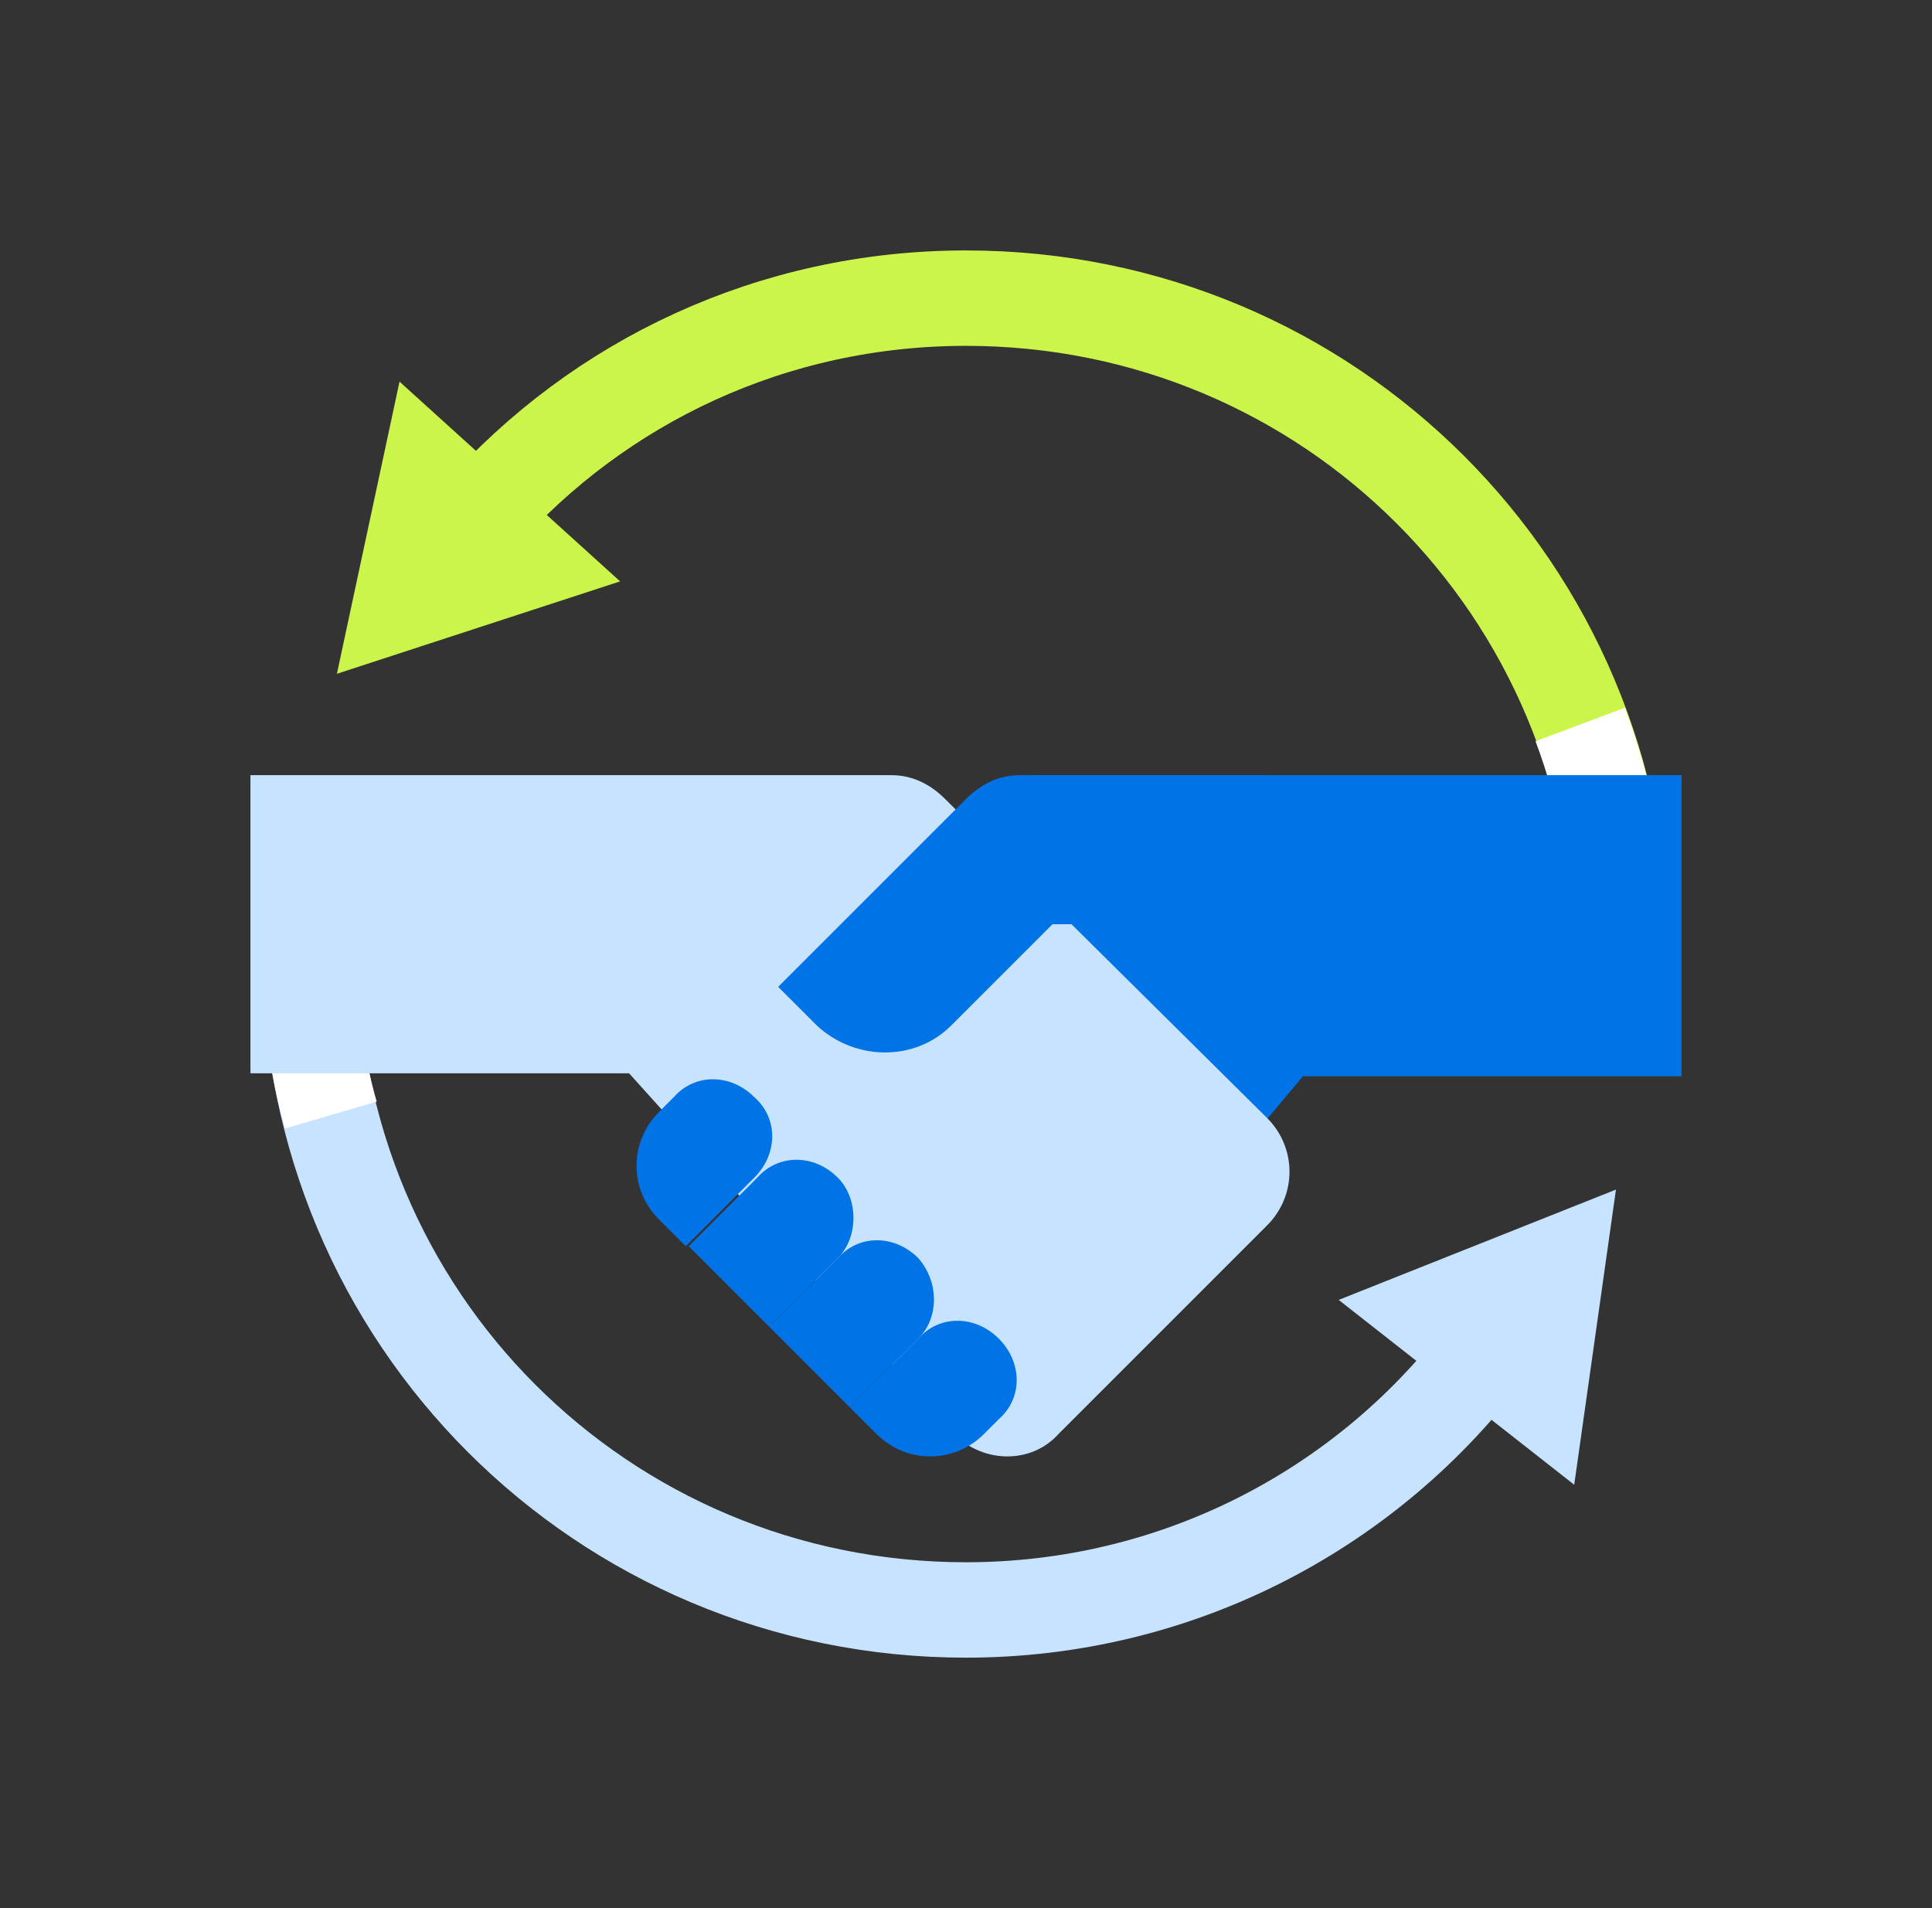
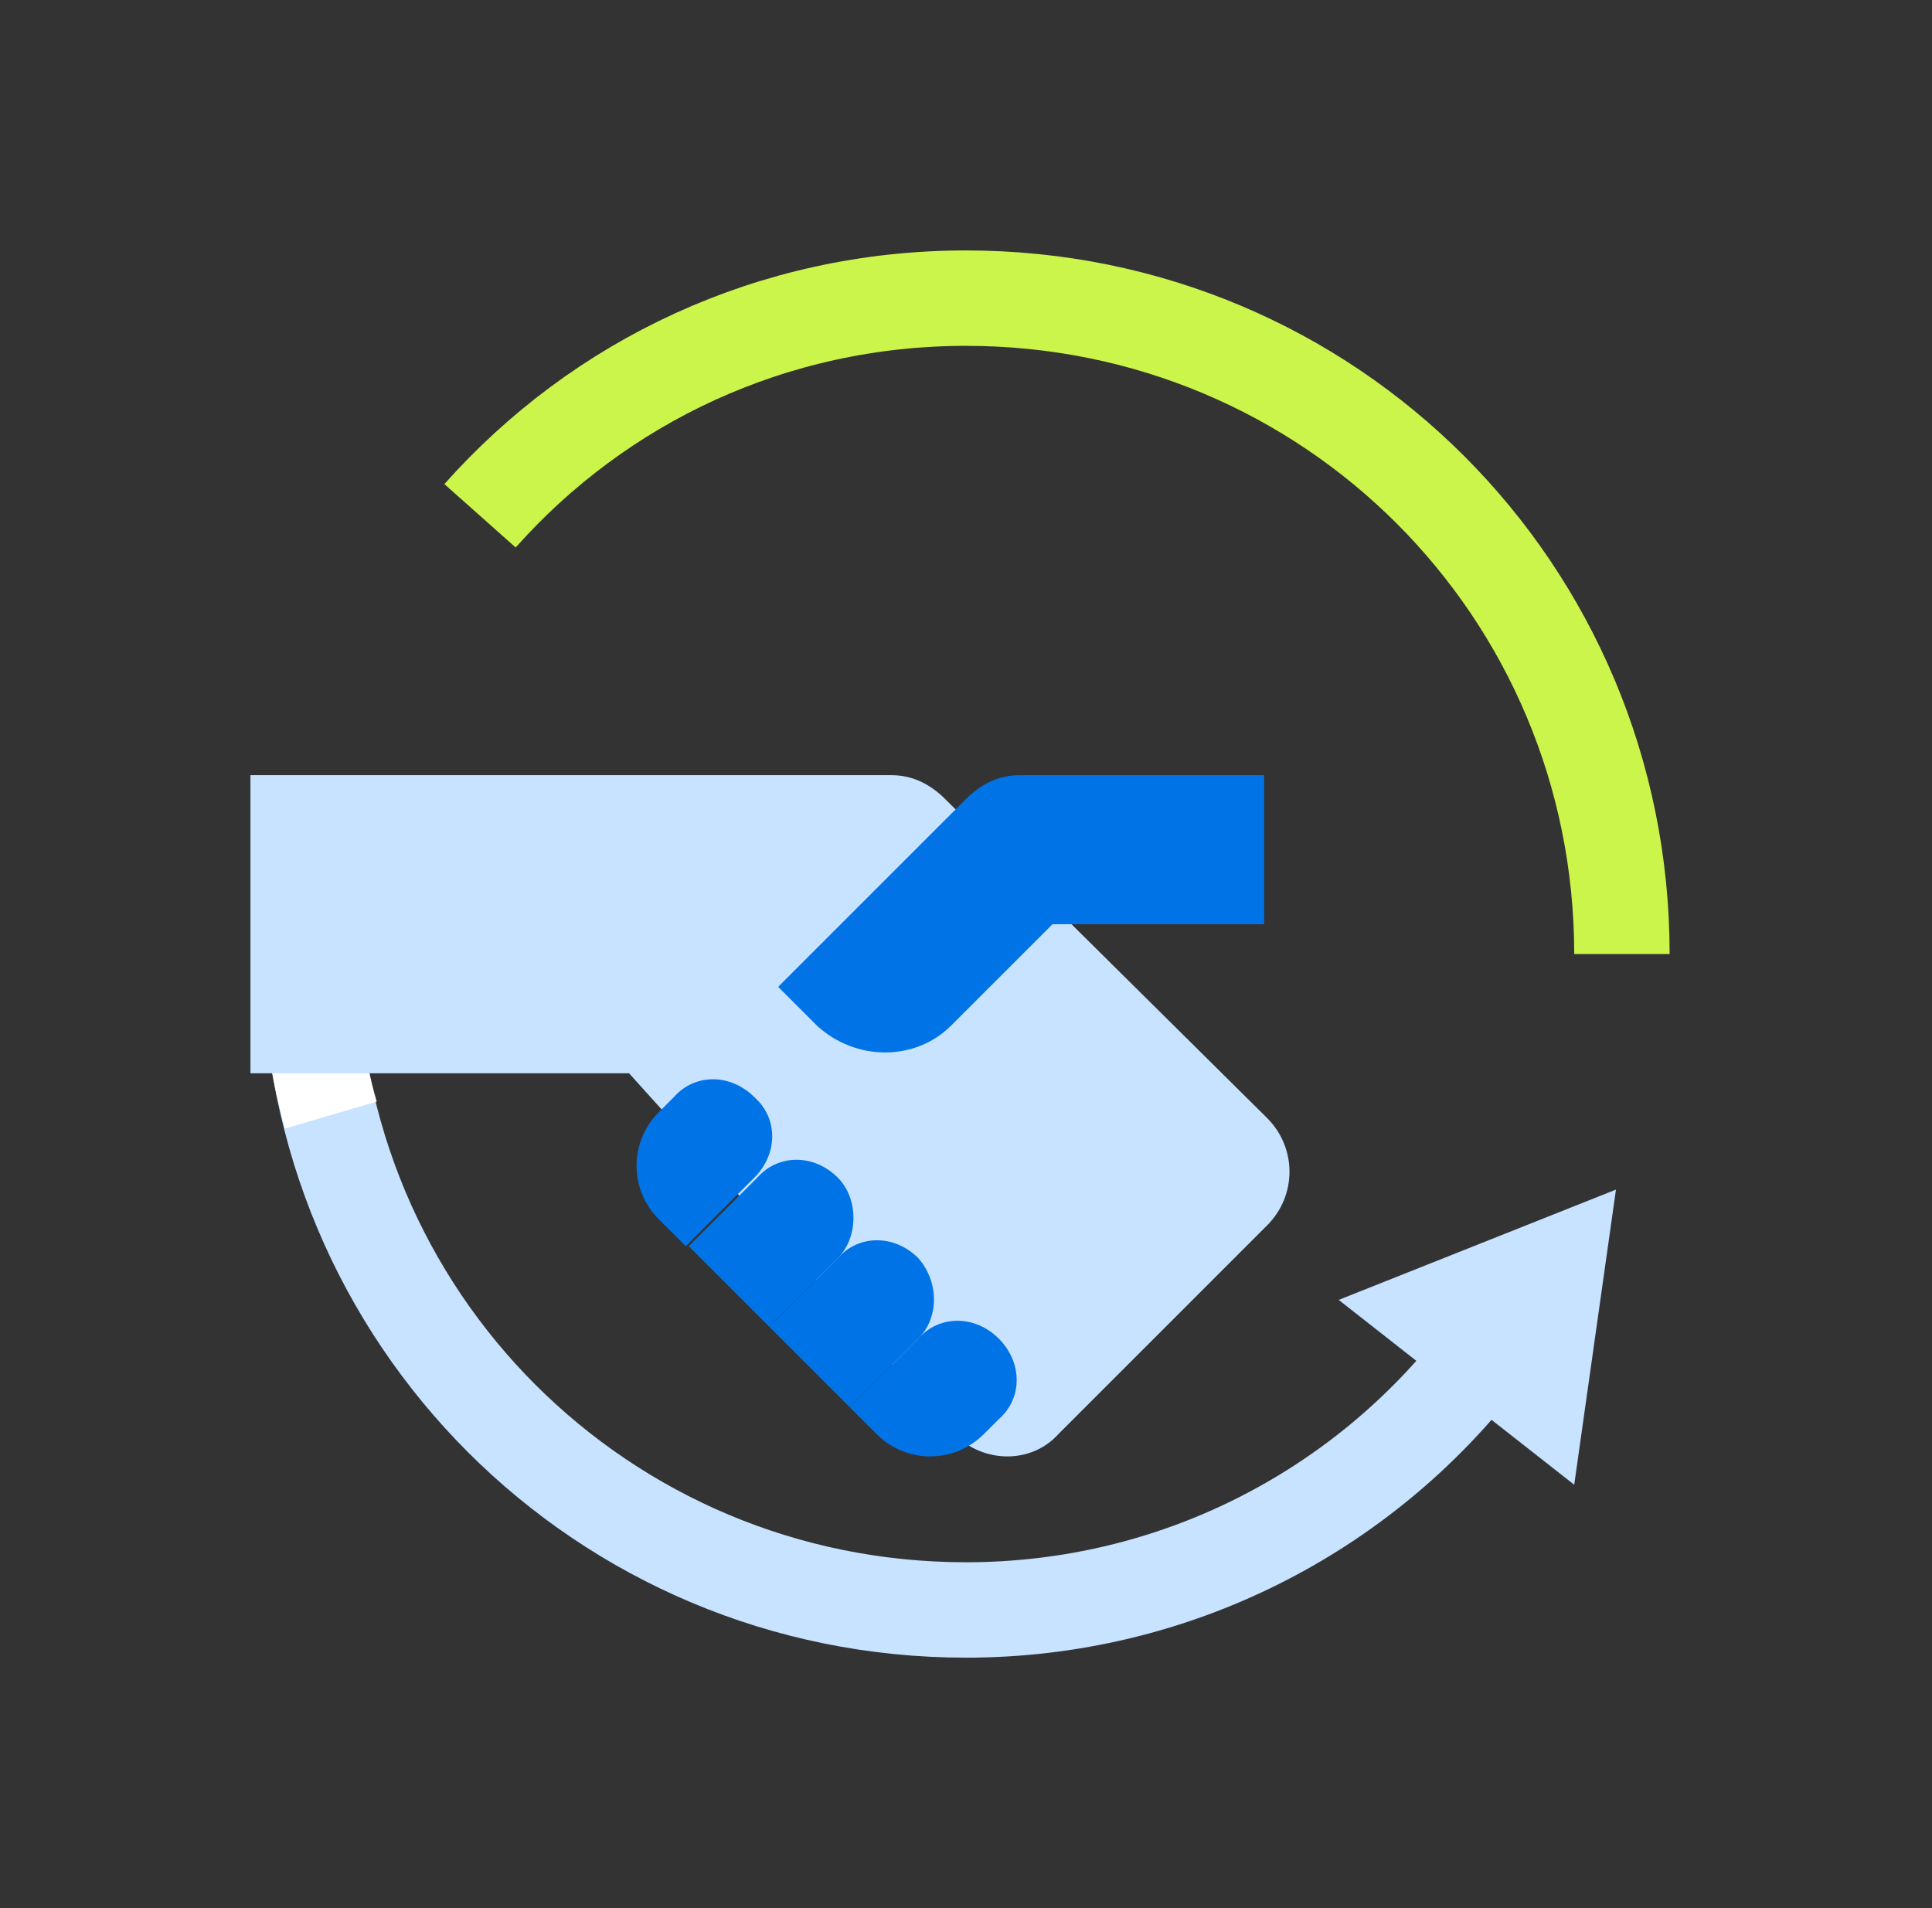
<svg xmlns="http://www.w3.org/2000/svg" width="81" height="80" viewBox="0 0 81 80" fill="none">
  <rect x="0" y="0" width="81" height="80" fill="#333333" stroke="none" />
  <path d="M62.125 56.875C57.125 63.375 49.25 67.5 40.5 67.5C25.25 67.5 13 55.25 13 40" stroke="#C7E3FF" stroke-width="4" stroke-miterlimit="10" />
  <path d="M56.125 54.5L67.75 49.875L66 62.25L56.125 54.5Z" fill="#C7E3FF" />
  <path d="M13.875 46.75C13.25 44.625 13 42.375 13 40" stroke="white" stroke-width="4" stroke-miterlimit="10" />
  <path d="M20.125 21.625C25.125 16 32.375 12.5 40.5 12.5C55.75 12.5 68 24.75 68 40" stroke="#CCF54B" stroke-width="4" stroke-miterlimit="10" />
-   <path d="M25.024 24.167L14.796 27.504L17.057 16.953L25.024 24.167Z" fill="#CCF54B" stroke="#CCF54B" />
-   <path d="M66.25 30.375C67.375 33.375 68 36.625 68 40" stroke="white" stroke-width="4" stroke-miterlimit="10" />
-   <path d="M70.5 32.5H43.625C42.75 32.5 42 32.875 41.375 33.5L33.75 41.125C32.5 42.375 32.5 44.375 33.75 45.625L42.5 54.375C43.75 55.625 45.75 55.625 46.875 54.375L54.625 45.125H70.5V32.5Z" fill="#0073E6" />
  <path d="M53.125 46.875L39.625 33.5C39 32.875 38.25 32.5 37.375 32.5H10.5V45H26.375L40 60.125C41.25 61.375 43.25 61.375 44.375 60.125L53.125 51.375C54.375 50.125 54.375 48.125 53.125 46.875Z" fill="#C7E3FF" />
  <path d="M34.25 43L32.625 41.375L40.5 33.5C41.125 32.875 41.875 32.5 42.75 32.5H53V38.75H44.125L39.875 43C38.375 44.5 35.875 44.5 34.25 43Z" fill="#0073E6" />
  <path d="M31.625 46C30.625 45 29.125 45 28.25 46L27.625 46.625C26.375 47.875 26.375 49.875 27.625 51.125L28.75 52.25L31.625 49.375C32.625 48.375 32.625 46.875 31.625 46Z" fill="#0073E6" />
  <path d="M35.125 49.375C34.125 48.375 32.625 48.375 31.75 49.375L28.875 52.25L32.25 55.625L35.125 52.75C36 51.875 36 50.25 35.125 49.375Z" fill="#0073E6" />
  <path d="M38.5 52.75C37.5 51.75 36 51.75 35.125 52.75L32.25 55.625L35.625 59L38.5 56.125C39.375 55.25 39.375 53.75 38.5 52.75Z" fill="#0073E6" />
  <path d="M41.875 56.125C40.875 55.125 39.375 55.125 38.5 56.125L35.625 59L36.75 60.125C38 61.375 40 61.375 41.25 60.125L41.875 59.5C42.875 58.625 42.875 57.125 41.875 56.125Z" fill="#0073E6" />
</svg>